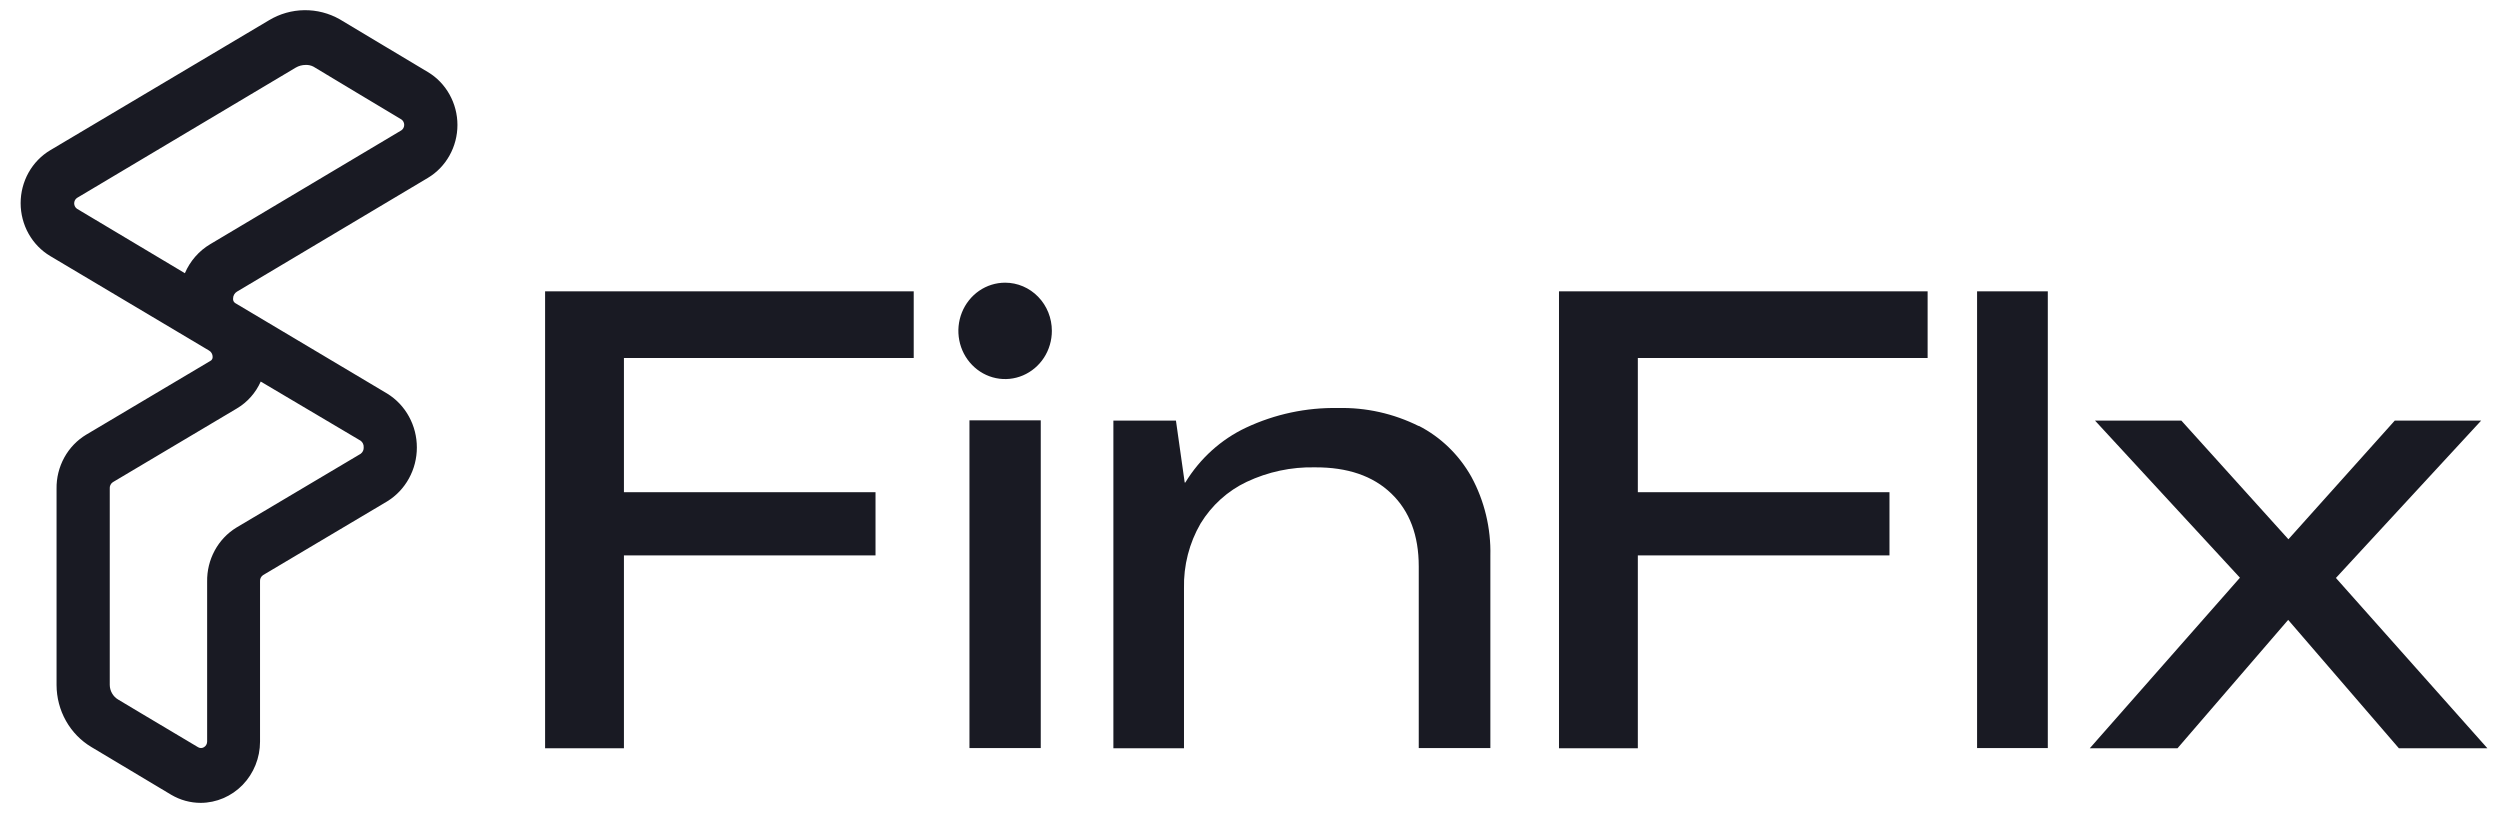
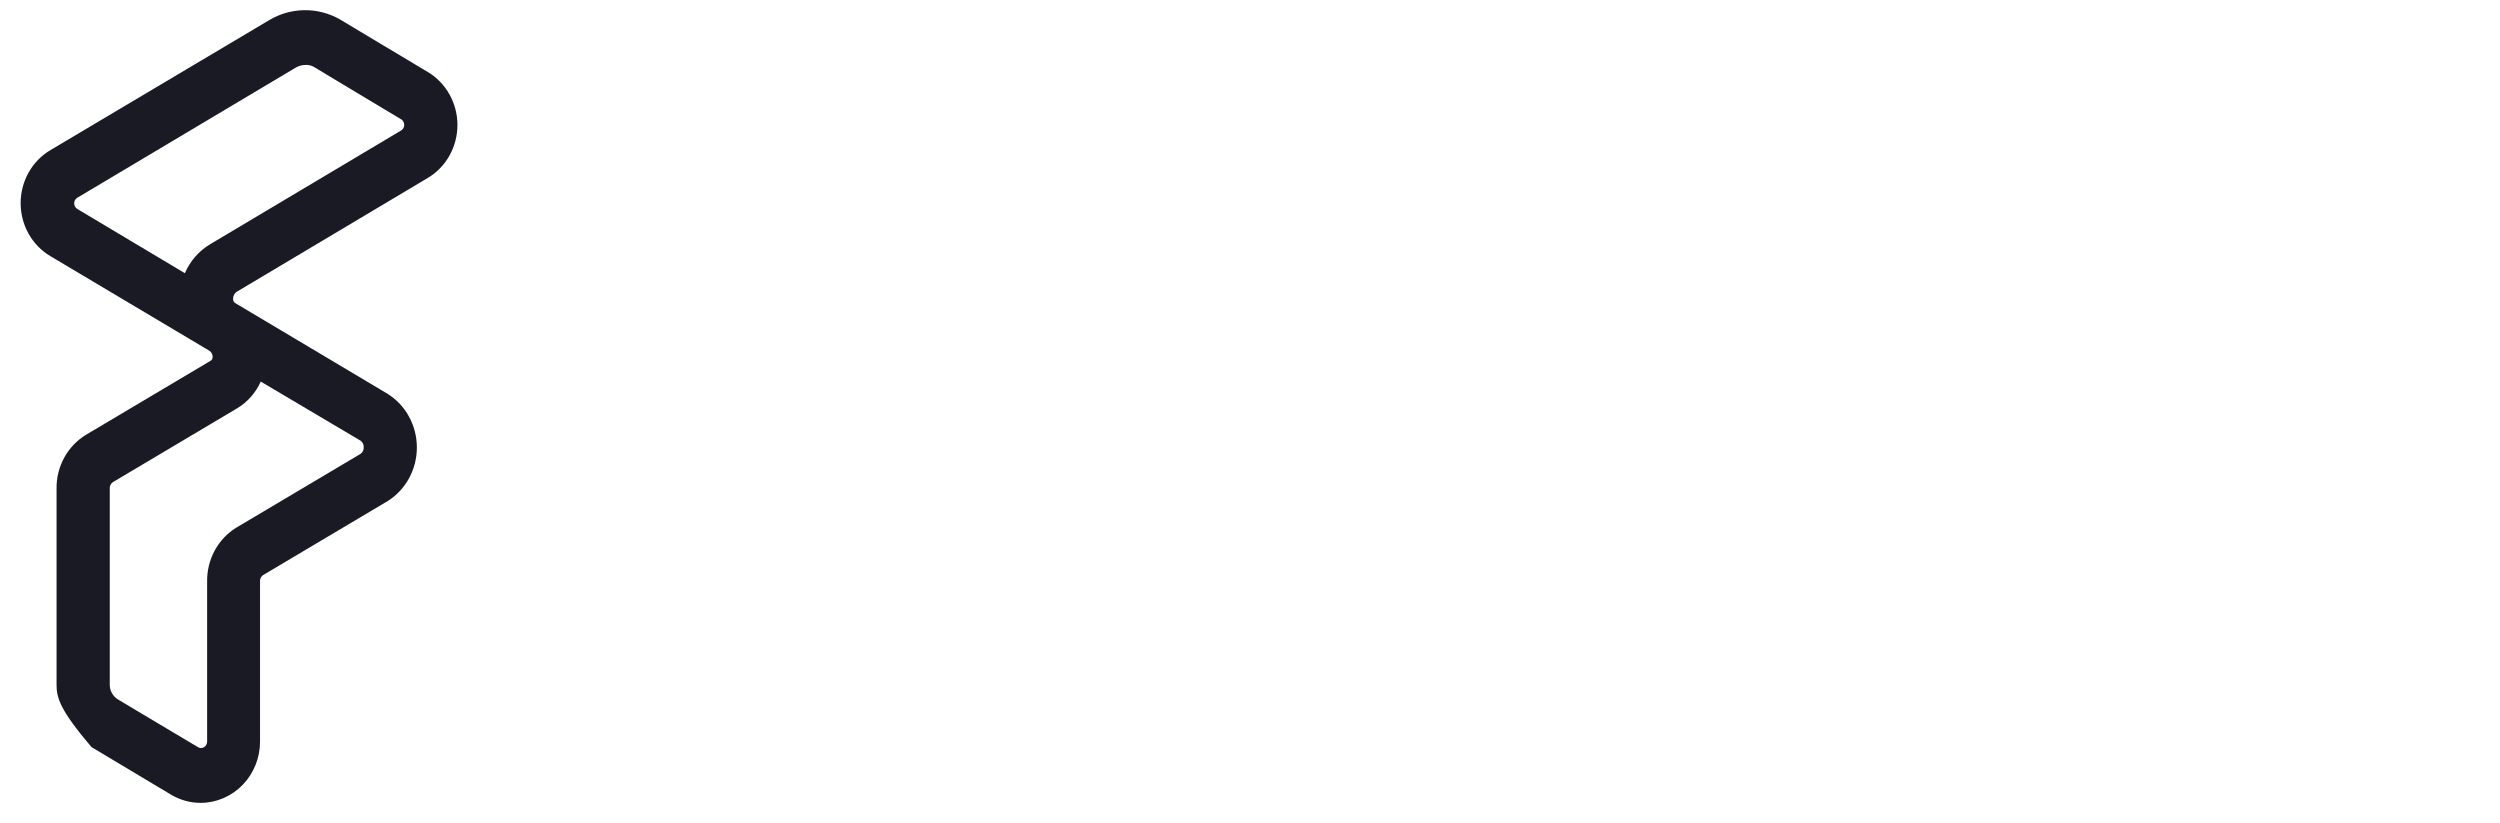
<svg xmlns="http://www.w3.org/2000/svg" width="82" height="27" viewBox="0 0 82 27" fill="none">
  <g clip-path="url(#clip0_2846_7000)">
-     <path d="M17.879 9.555H29.97V11.743H20.465V16.144H28.717V18.218H20.465V24.544H17.879V9.555ZM31.798 13.787H34.137V24.536H31.798V13.787ZM46.535 13.967C47.257 14.337 47.856 14.918 48.26 15.637C48.69 16.428 48.906 17.324 48.884 18.23V24.536H46.535V18.578C46.535 17.561 46.235 16.764 45.634 16.187C45.034 15.609 44.198 15.323 43.127 15.329C42.356 15.312 41.592 15.475 40.891 15.805C40.27 16.099 39.745 16.573 39.38 17.169C39.007 17.811 38.818 18.548 38.835 19.296V24.544H36.519V13.795H38.571L38.858 15.826H38.879C39.358 15.039 40.05 14.413 40.87 14.027C41.817 13.583 42.848 13.363 43.889 13.383C44.804 13.361 45.711 13.564 46.535 13.975V13.967ZM51.135 9.555H63.226V11.743H53.721V16.144H61.975V18.218H53.721V24.544H51.135V9.555ZM64.848 9.555H67.168V24.536H64.848V9.555ZM73.47 18.949L68.716 13.795H71.548L75.06 17.688L78.549 13.795H81.383L76.618 18.957L81.587 24.544H78.684L75.052 20.332L71.421 24.544H68.544L73.47 18.949ZM32.968 9.272C32.664 9.272 32.368 9.365 32.116 9.538C31.864 9.712 31.667 9.959 31.551 10.248C31.435 10.537 31.405 10.854 31.464 11.161C31.523 11.468 31.669 11.749 31.884 11.97C32.098 12.191 32.371 12.342 32.669 12.403C32.966 12.464 33.274 12.433 33.554 12.313C33.835 12.193 34.074 11.991 34.243 11.731C34.411 11.471 34.501 11.165 34.501 10.853C34.501 10.433 34.34 10.031 34.052 9.735C33.764 9.438 33.374 9.272 32.968 9.272Z" fill="#191A23" />
-     <path d="M6.584 26.334C6.245 26.334 5.912 26.243 5.618 26.07L3.746 24.95L3.003 24.506C2.655 24.3 2.365 24.003 2.164 23.645C1.962 23.287 1.856 22.881 1.855 22.467V16.032C1.849 15.674 1.937 15.321 2.108 15.008C2.279 14.697 2.528 14.437 2.828 14.257L6.898 11.839C6.922 11.828 6.942 11.809 6.955 11.786C6.969 11.763 6.976 11.736 6.975 11.709C6.976 11.665 6.964 11.621 6.942 11.583C6.92 11.545 6.888 11.514 6.85 11.494L1.649 8.399C1.353 8.223 1.108 7.97 0.937 7.665C0.767 7.361 0.677 7.015 0.677 6.663C0.677 6.311 0.767 5.966 0.937 5.661C1.108 5.356 1.353 5.103 1.649 4.927L8.829 0.661C9.18 0.451 9.577 0.339 9.983 0.334C10.389 0.329 10.789 0.432 11.144 0.633L12.576 1.491L14.032 2.362C14.328 2.538 14.573 2.792 14.743 3.097C14.914 3.402 15.004 3.747 15.004 4.099C15.004 4.451 14.914 4.797 14.743 5.102C14.573 5.407 14.328 5.66 14.032 5.836L7.772 9.566C7.733 9.589 7.701 9.622 7.679 9.662C7.656 9.702 7.645 9.747 7.645 9.793C7.642 9.823 7.647 9.854 7.66 9.88C7.674 9.907 7.694 9.929 7.72 9.944L12.701 12.91C12.997 13.092 13.243 13.351 13.413 13.661C13.584 13.971 13.673 14.321 13.673 14.677C13.673 15.033 13.584 15.383 13.413 15.693C13.243 16.003 12.997 16.262 12.701 16.444L8.629 18.863C8.595 18.886 8.567 18.918 8.549 18.956C8.532 18.994 8.525 19.036 8.529 19.078V24.326C8.529 24.858 8.323 25.368 7.959 25.744C7.594 26.12 7.1 26.332 6.584 26.334ZM8.552 12.515C8.387 12.886 8.113 13.194 7.77 13.397L3.7 15.816C3.666 15.839 3.638 15.871 3.621 15.909C3.603 15.946 3.596 15.989 3.6 16.03V22.464C3.601 22.562 3.627 22.658 3.676 22.742C3.724 22.826 3.792 22.896 3.875 22.945L4.624 23.393L6.496 24.508C6.526 24.526 6.559 24.536 6.593 24.536C6.627 24.536 6.661 24.526 6.69 24.508C6.721 24.49 6.746 24.464 6.765 24.432C6.783 24.401 6.793 24.365 6.794 24.328V19.078C6.788 18.721 6.874 18.369 7.042 18.058C7.211 17.746 7.457 17.486 7.755 17.304L11.829 14.885C11.862 14.861 11.889 14.829 11.907 14.791C11.924 14.754 11.932 14.712 11.929 14.671C11.931 14.629 11.924 14.587 11.906 14.55C11.889 14.512 11.862 14.48 11.829 14.456L8.552 12.515ZM10.025 2.13C9.911 2.13 9.799 2.16 9.7 2.218L2.527 6.491C2.498 6.51 2.474 6.537 2.458 6.568C2.442 6.599 2.433 6.634 2.433 6.67C2.433 6.705 2.442 6.74 2.458 6.771C2.474 6.803 2.498 6.829 2.527 6.849L6.064 8.961C6.236 8.561 6.527 8.227 6.896 8.009L13.165 4.275C13.193 4.256 13.217 4.229 13.233 4.198C13.25 4.166 13.258 4.132 13.258 4.096C13.258 4.061 13.25 4.026 13.233 3.994C13.217 3.963 13.193 3.936 13.165 3.917L11.708 3.044L10.281 2.186C10.202 2.145 10.114 2.126 10.025 2.13Z" fill="#191A23" />
+     <path d="M6.584 26.334C6.245 26.334 5.912 26.243 5.618 26.07L3.746 24.95L3.003 24.506C1.962 23.287 1.856 22.881 1.855 22.467V16.032C1.849 15.674 1.937 15.321 2.108 15.008C2.279 14.697 2.528 14.437 2.828 14.257L6.898 11.839C6.922 11.828 6.942 11.809 6.955 11.786C6.969 11.763 6.976 11.736 6.975 11.709C6.976 11.665 6.964 11.621 6.942 11.583C6.92 11.545 6.888 11.514 6.85 11.494L1.649 8.399C1.353 8.223 1.108 7.97 0.937 7.665C0.767 7.361 0.677 7.015 0.677 6.663C0.677 6.311 0.767 5.966 0.937 5.661C1.108 5.356 1.353 5.103 1.649 4.927L8.829 0.661C9.18 0.451 9.577 0.339 9.983 0.334C10.389 0.329 10.789 0.432 11.144 0.633L12.576 1.491L14.032 2.362C14.328 2.538 14.573 2.792 14.743 3.097C14.914 3.402 15.004 3.747 15.004 4.099C15.004 4.451 14.914 4.797 14.743 5.102C14.573 5.407 14.328 5.66 14.032 5.836L7.772 9.566C7.733 9.589 7.701 9.622 7.679 9.662C7.656 9.702 7.645 9.747 7.645 9.793C7.642 9.823 7.647 9.854 7.66 9.88C7.674 9.907 7.694 9.929 7.72 9.944L12.701 12.91C12.997 13.092 13.243 13.351 13.413 13.661C13.584 13.971 13.673 14.321 13.673 14.677C13.673 15.033 13.584 15.383 13.413 15.693C13.243 16.003 12.997 16.262 12.701 16.444L8.629 18.863C8.595 18.886 8.567 18.918 8.549 18.956C8.532 18.994 8.525 19.036 8.529 19.078V24.326C8.529 24.858 8.323 25.368 7.959 25.744C7.594 26.12 7.1 26.332 6.584 26.334ZM8.552 12.515C8.387 12.886 8.113 13.194 7.77 13.397L3.7 15.816C3.666 15.839 3.638 15.871 3.621 15.909C3.603 15.946 3.596 15.989 3.6 16.03V22.464C3.601 22.562 3.627 22.658 3.676 22.742C3.724 22.826 3.792 22.896 3.875 22.945L4.624 23.393L6.496 24.508C6.526 24.526 6.559 24.536 6.593 24.536C6.627 24.536 6.661 24.526 6.69 24.508C6.721 24.49 6.746 24.464 6.765 24.432C6.783 24.401 6.793 24.365 6.794 24.328V19.078C6.788 18.721 6.874 18.369 7.042 18.058C7.211 17.746 7.457 17.486 7.755 17.304L11.829 14.885C11.862 14.861 11.889 14.829 11.907 14.791C11.924 14.754 11.932 14.712 11.929 14.671C11.931 14.629 11.924 14.587 11.906 14.55C11.889 14.512 11.862 14.48 11.829 14.456L8.552 12.515ZM10.025 2.13C9.911 2.13 9.799 2.16 9.7 2.218L2.527 6.491C2.498 6.51 2.474 6.537 2.458 6.568C2.442 6.599 2.433 6.634 2.433 6.67C2.433 6.705 2.442 6.74 2.458 6.771C2.474 6.803 2.498 6.829 2.527 6.849L6.064 8.961C6.236 8.561 6.527 8.227 6.896 8.009L13.165 4.275C13.193 4.256 13.217 4.229 13.233 4.198C13.25 4.166 13.258 4.132 13.258 4.096C13.258 4.061 13.25 4.026 13.233 3.994C13.217 3.963 13.193 3.936 13.165 3.917L11.708 3.044L10.281 2.186C10.202 2.145 10.114 2.126 10.025 2.13Z" fill="#191A23" />
  </g>
  <defs>
    <clipPath id="clip0_2846_7000">
      <rect width="81.333" height="26" fill="white" transform="translate(0.667 0.333)" />
    </clipPath>
  </defs>
</svg>